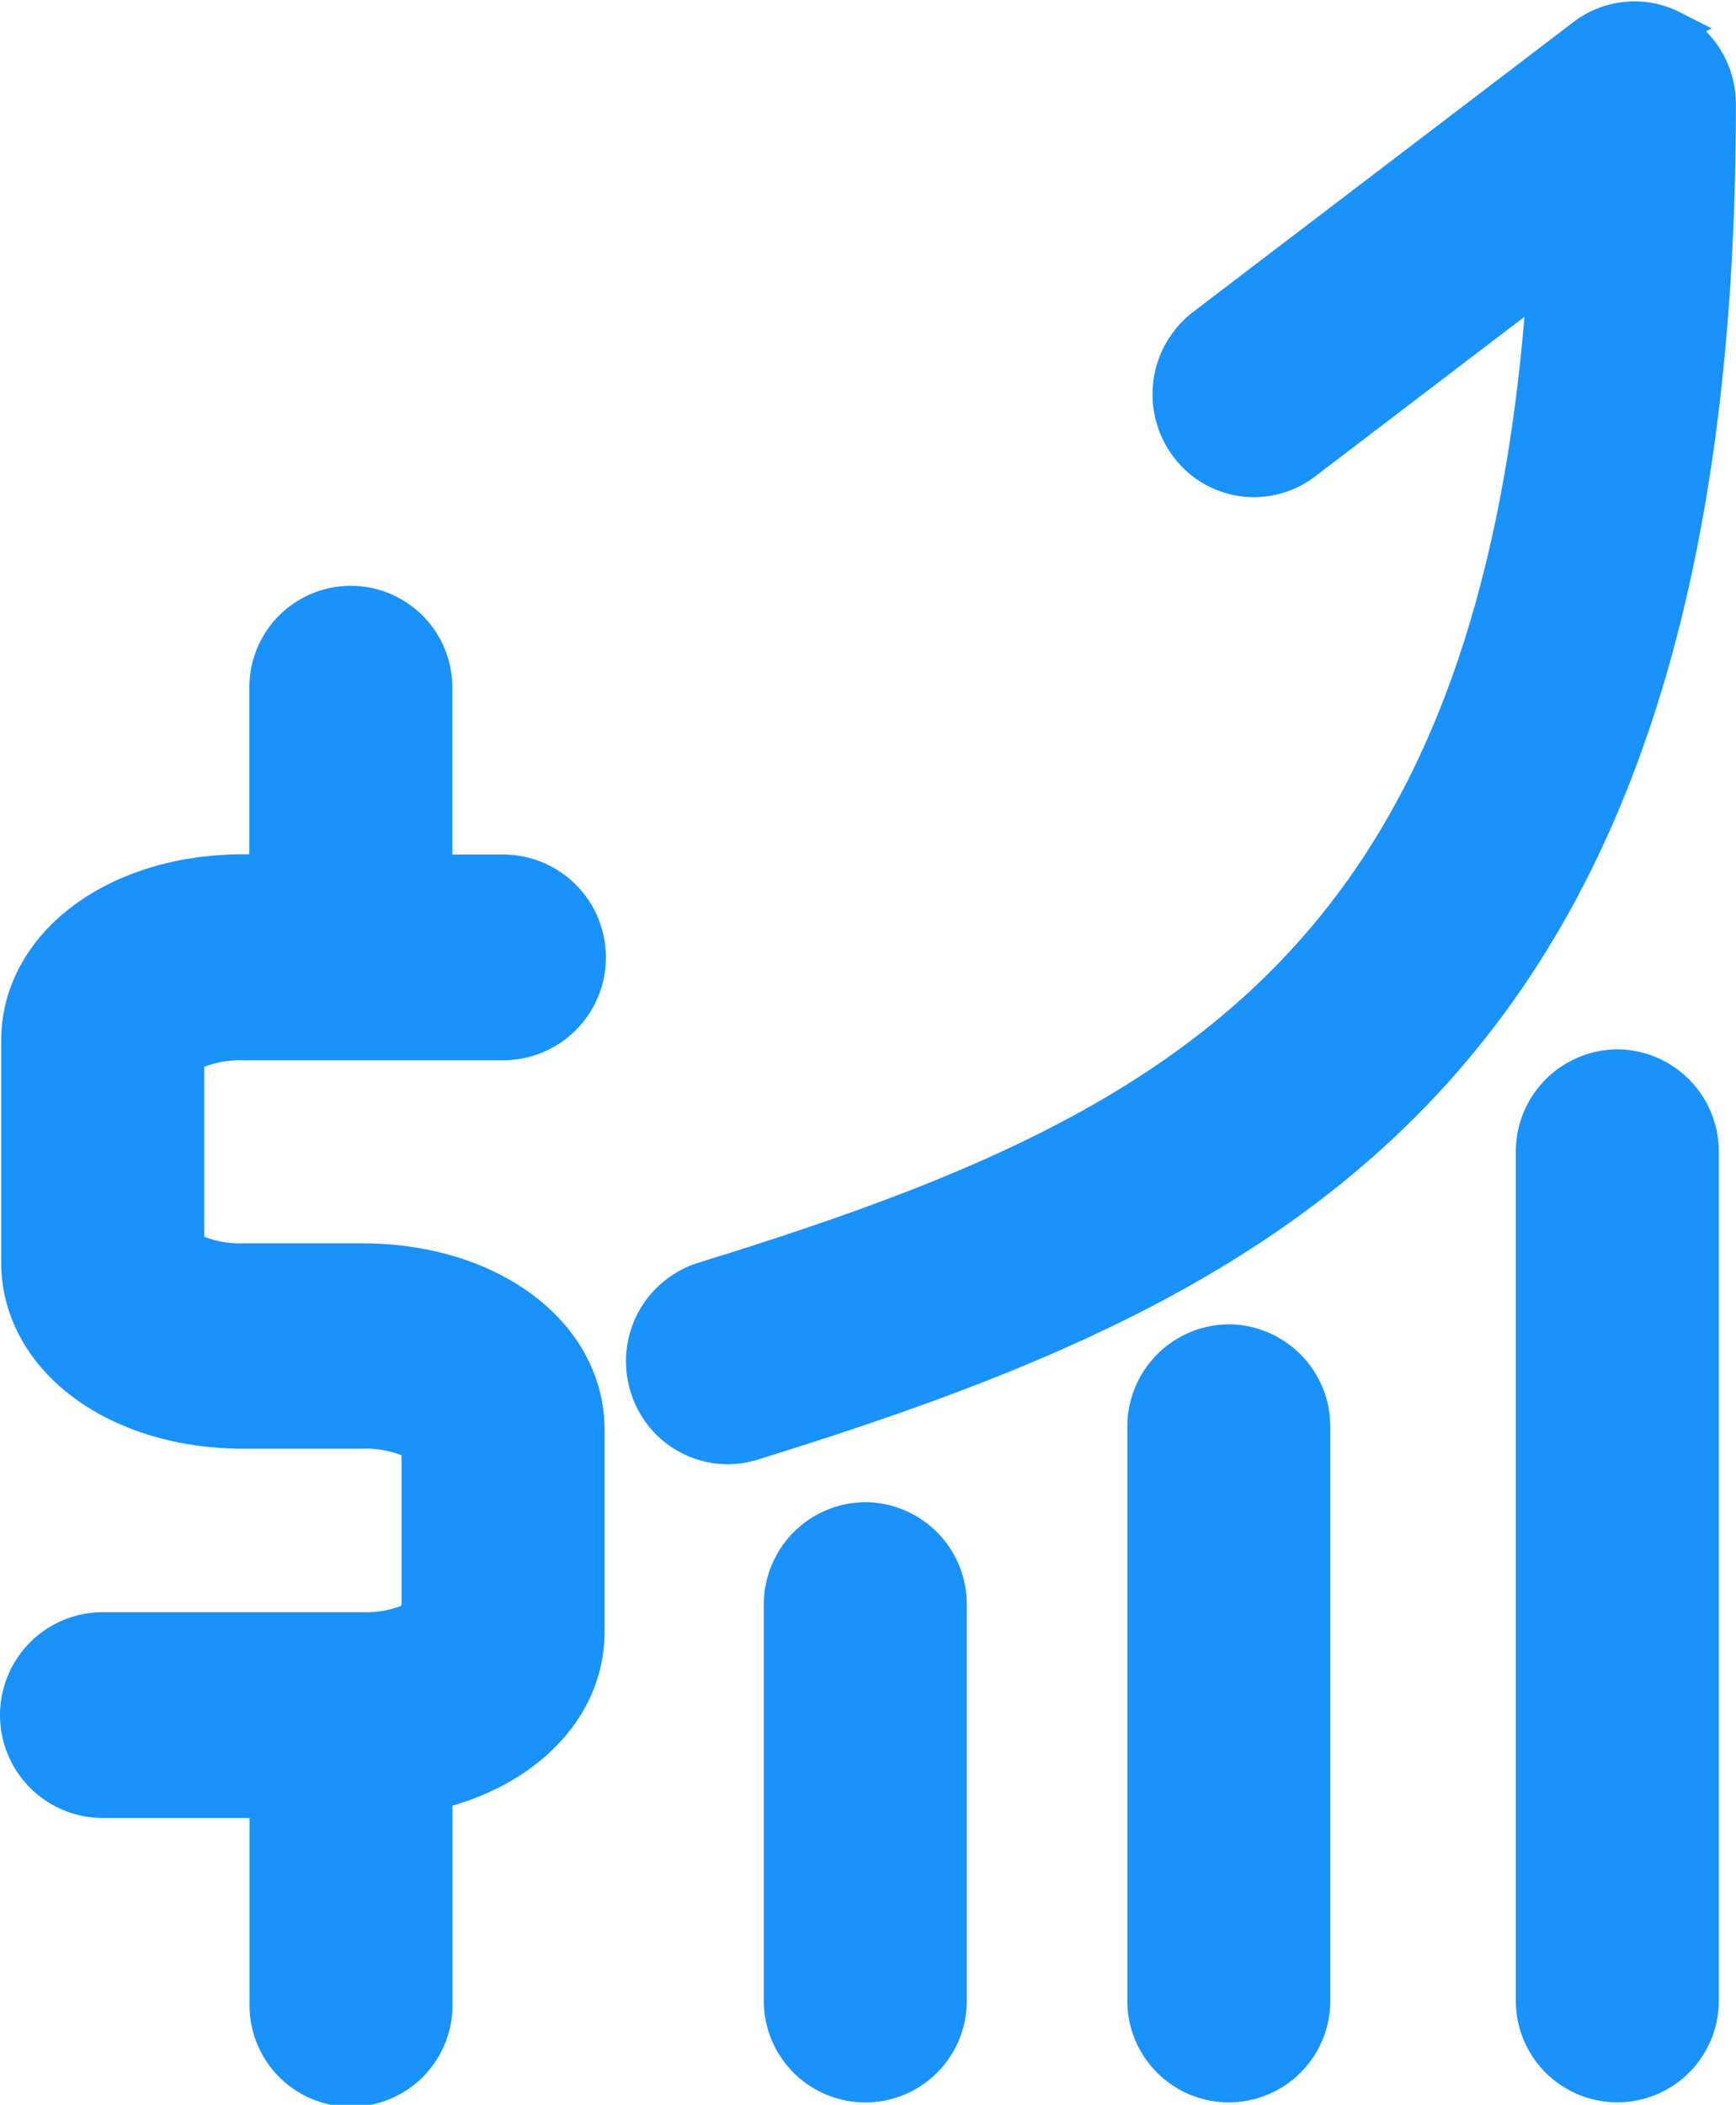
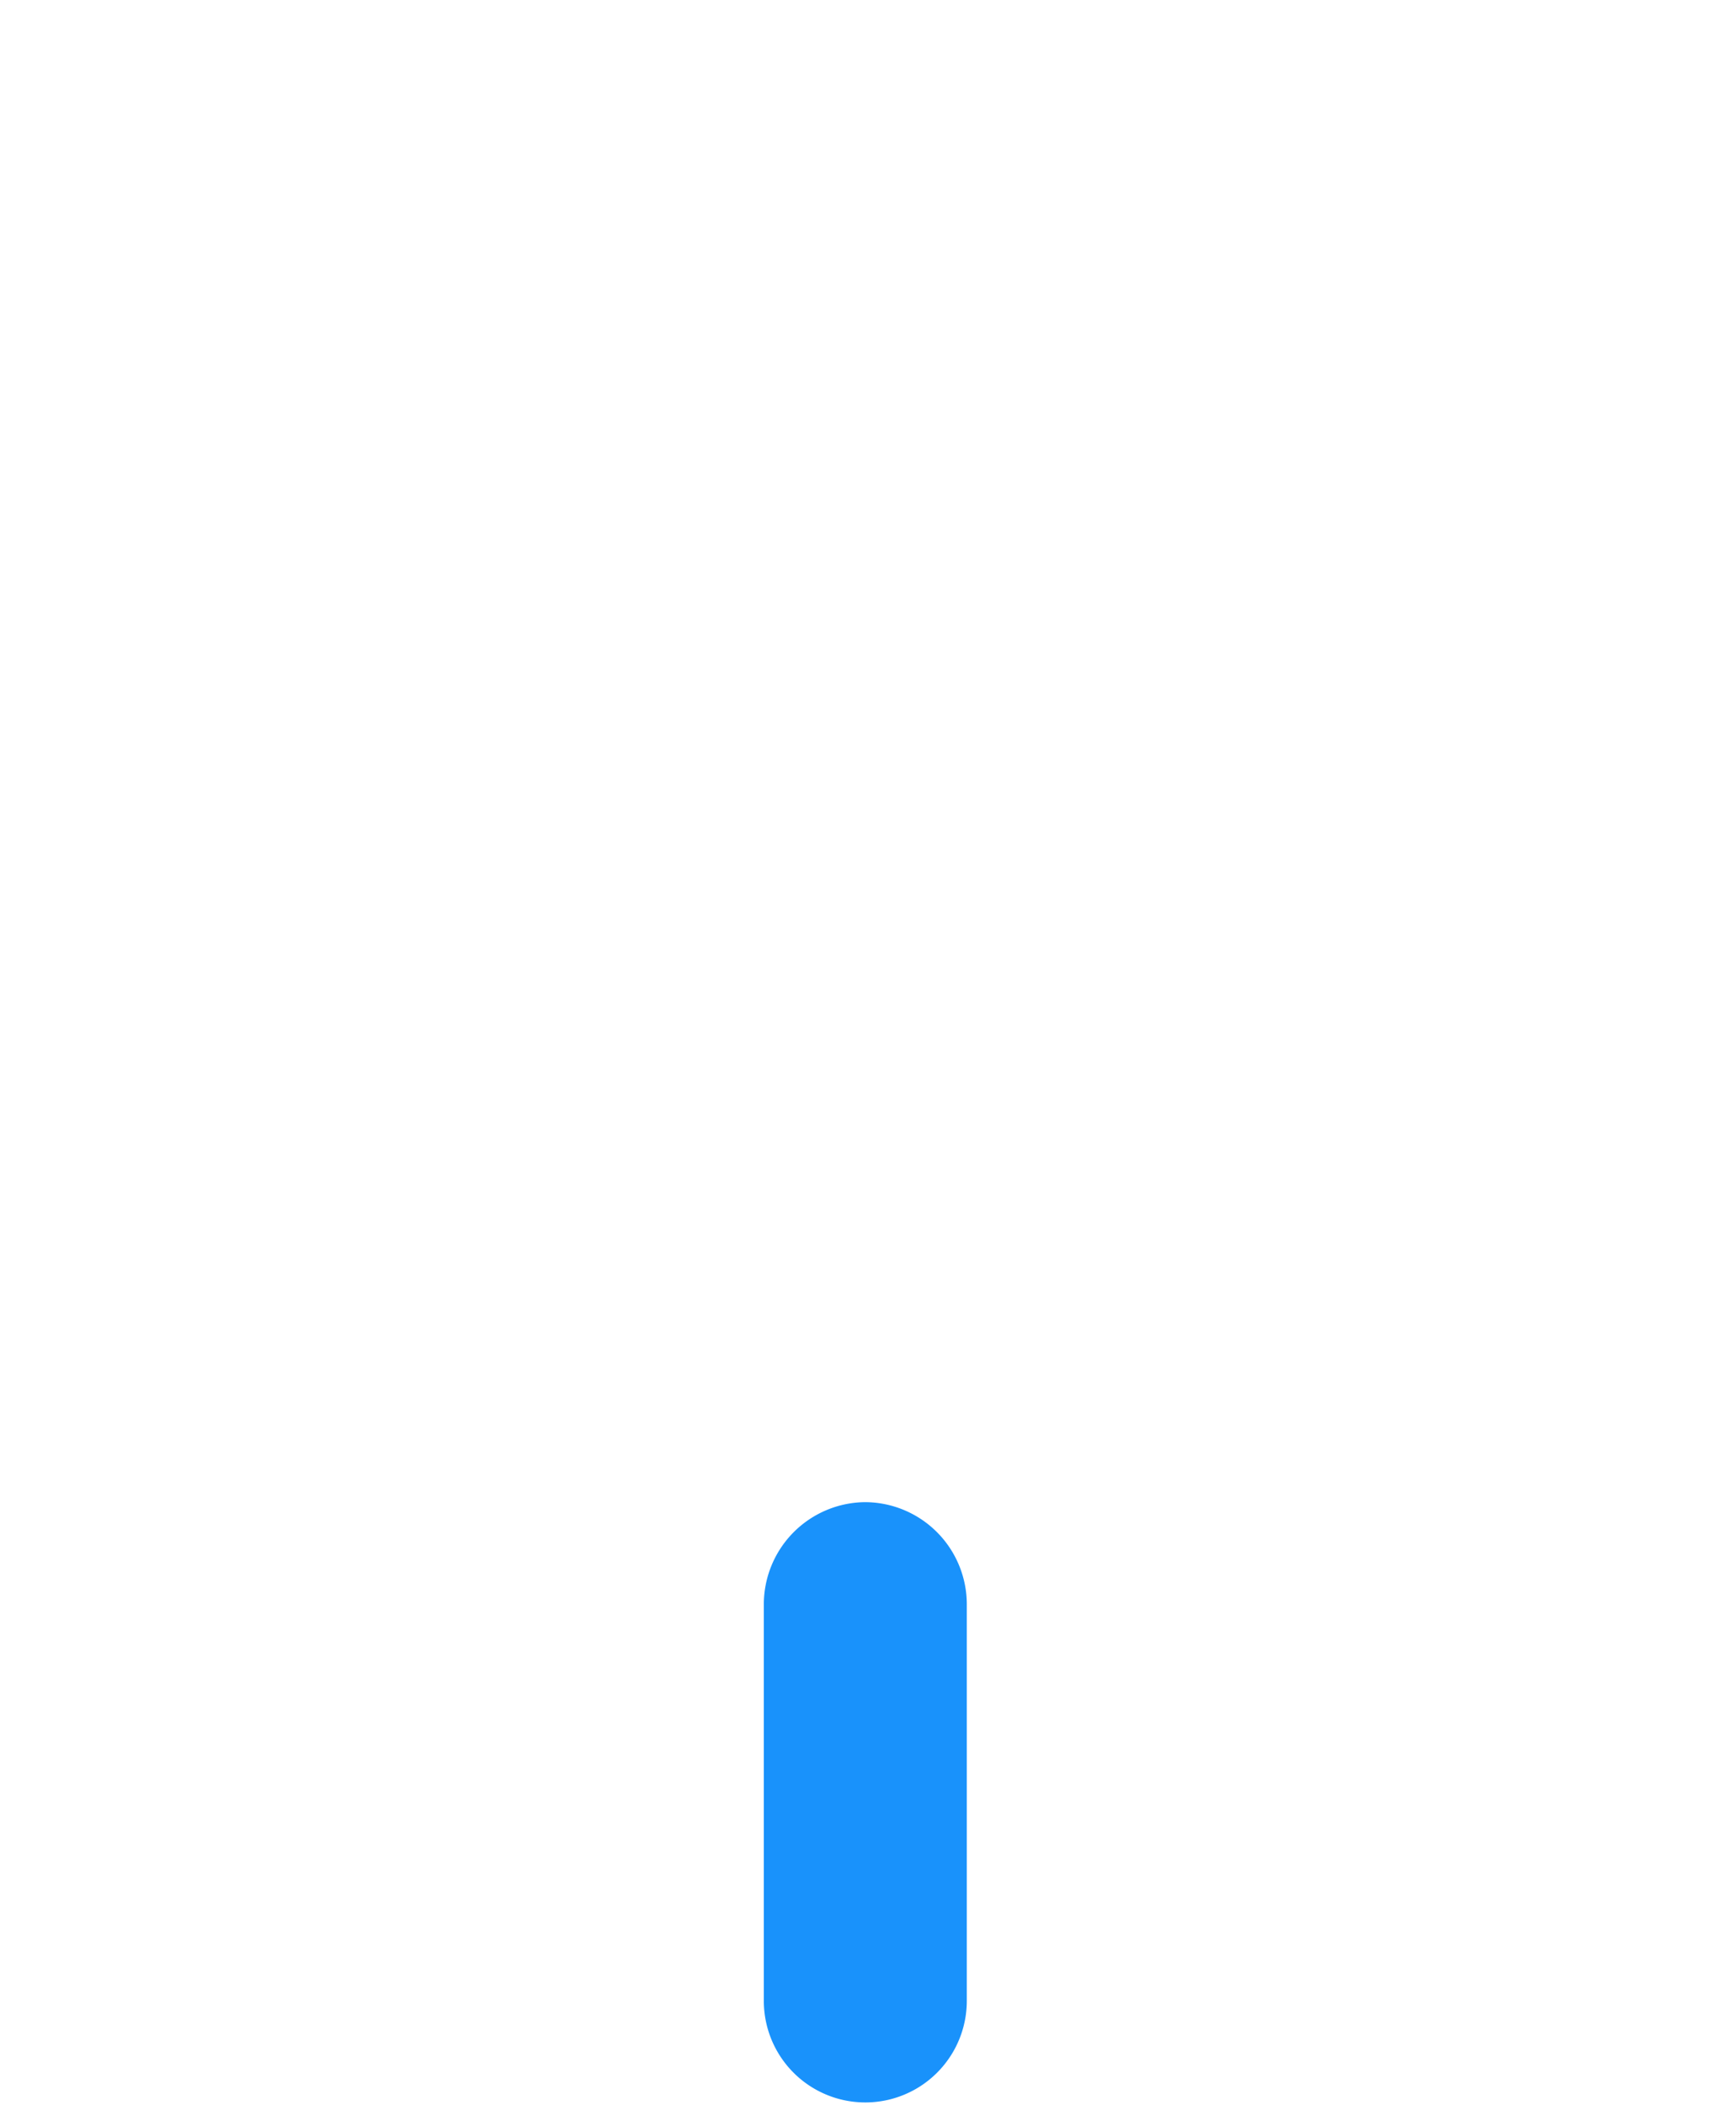
<svg xmlns="http://www.w3.org/2000/svg" width="47.453" height="57.508" viewBox="0 0 47.453 57.508">
  <g id="Group_103603" data-name="Group 103603" transform="translate(-551.773 -6252.463)">
    <g id="Finance" transform="translate(552.298 6252.997)">
      <path id="Path_1474" data-name="Path 1474" d="M2051.92,673.1a2.294,2.294,0,0,0-2.274,2.311v10.816a2.274,2.274,0,1,0,4.548,0V675.411A2.292,2.292,0,0,0,2051.92,673.1Z" transform="translate(-2028.792 -632.092)" fill="#1992fb" stroke="#1992fb" stroke-width="1" />
-       <path id="Path_1475" data-name="Path 1475" d="M2067.213,665.744a2.294,2.294,0,0,0-2.274,2.311v15.673a2.274,2.274,0,1,0,4.548,0V668.055A2.293,2.293,0,0,0,2067.213,665.744Z" transform="translate(-2034.149 -629.595)" fill="#1992fb" stroke="#1992fb" stroke-width="1" />
-       <path id="Path_1476" data-name="Path 1476" d="M2083.558,654.366a2.293,2.293,0,0,0-2.274,2.311v23.185a2.274,2.274,0,1,0,4.548,0V656.677a2.292,2.292,0,0,0-2.274-2.311Z" transform="translate(-2039.874 -625.73)" fill="#1992fb" stroke="#1992fb" stroke-width="1" />
-       <path id="Path_1477" data-name="Path 1477" d="M2071.932,611.247a2.245,2.245,0,0,0-2.381.218l-10.4,7.924a2.336,2.336,0,0,0-.455,3.236,2.25,2.25,0,0,0,3.184.462l6.61-5.037c-1.26,19.112-10.438,23.5-23.03,27.4a2.316,2.316,0,0,0-1.511,2.884,2.28,2.28,0,0,0,2.175,1.638,2.23,2.23,0,0,0,.663-.1c14.444-4.477,26.4-10.317,26.4-36.558a2.313,2.313,0,0,0-1.257-2.066Z" transform="translate(-2026.762 -611)" fill="#1992fb" stroke="#1992fb" stroke-width="1" />
-       <path id="Path_1478" data-name="Path 1478" d="M2023.7,647.129h7.087a2.311,2.311,0,0,0,0-4.622H2028.9V637.44a2.274,2.274,0,0,0-4.548,0V642.5h-.653c-3.5,0-6.131,1.984-6.131,4.6v6.042c0,2.622,2.636,4.6,6.131,4.6h3.23a3.233,3.233,0,0,1,1.582.353v4.761a3.224,3.224,0,0,1-1.582.353h-7.082a2.311,2.311,0,0,0,0,4.622h4.51V673.4a2.274,2.274,0,1,0,4.547,0V667.7c0-.03-.007-.057-.009-.087,2.472-.588,4.167-2.273,4.167-4.375V657.73c0-2.624-2.636-4.6-6.131-4.6h-3.23a3.224,3.224,0,0,1-1.583-.355v-5.292a3.236,3.236,0,0,1,1.578-.353Z" transform="translate(-2017.561 -619.194)" fill="#1992fb" stroke="#1992fb" stroke-width="1" />
    </g>
  </g>
</svg>